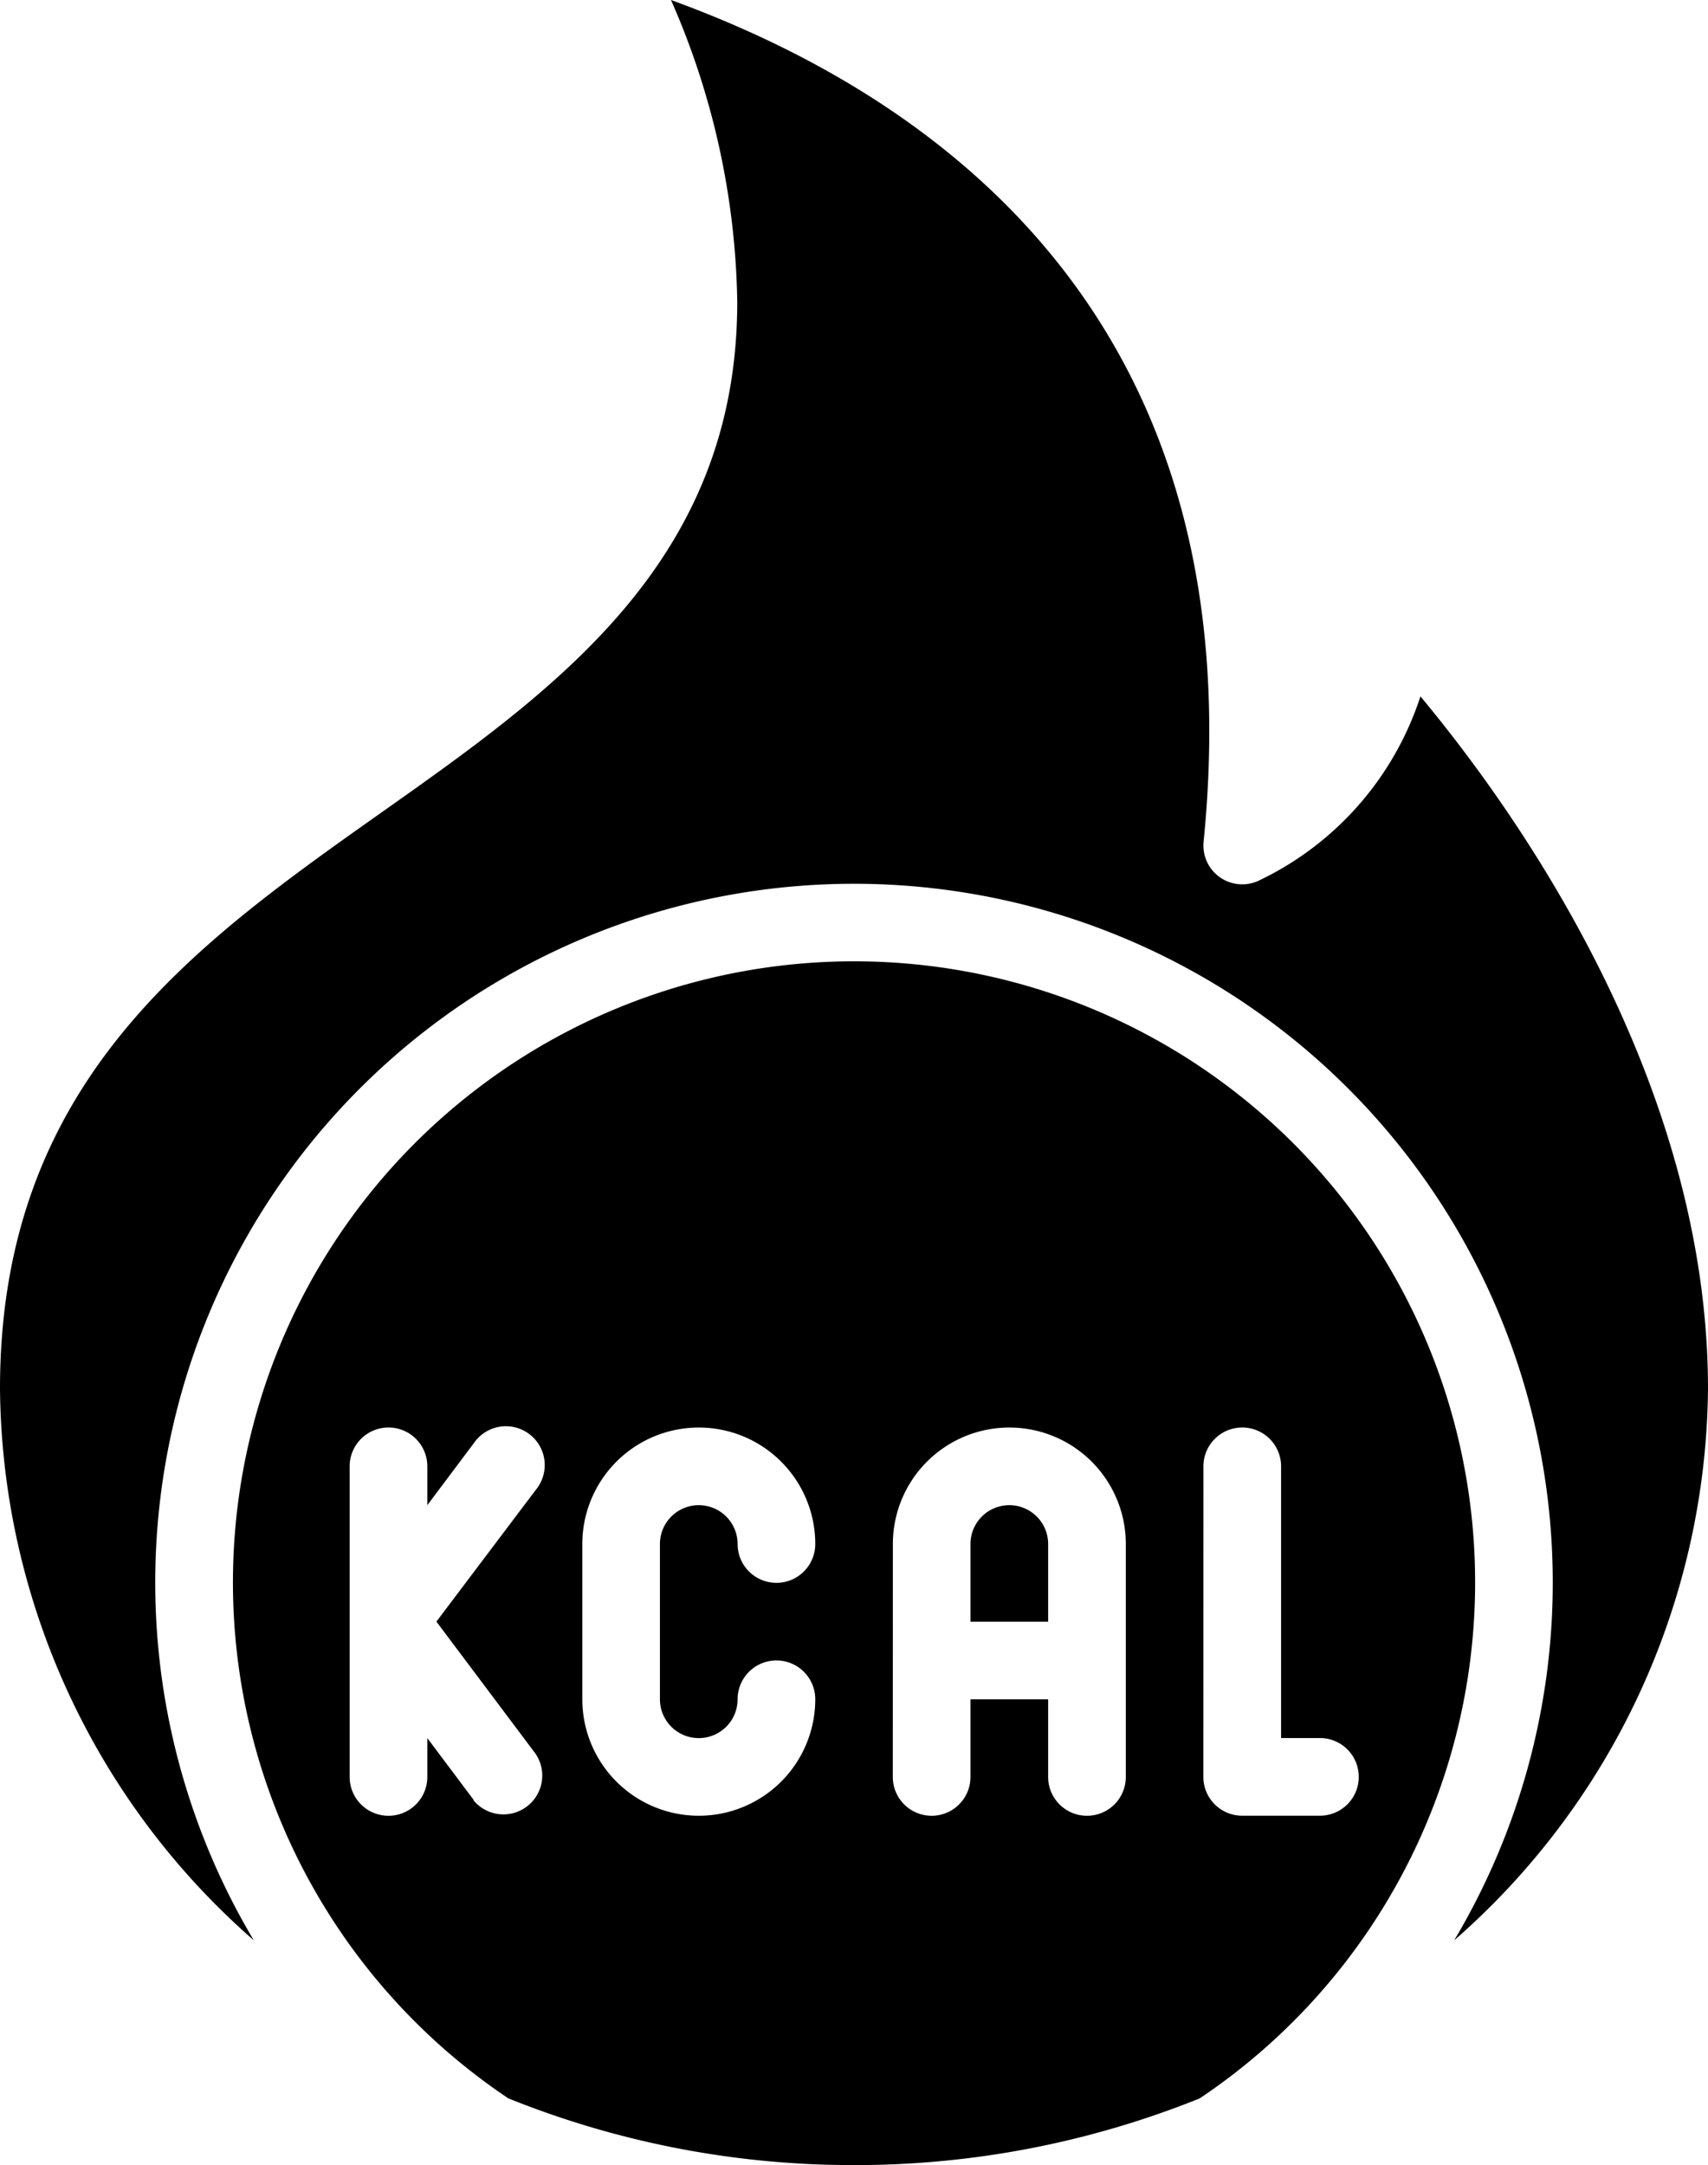
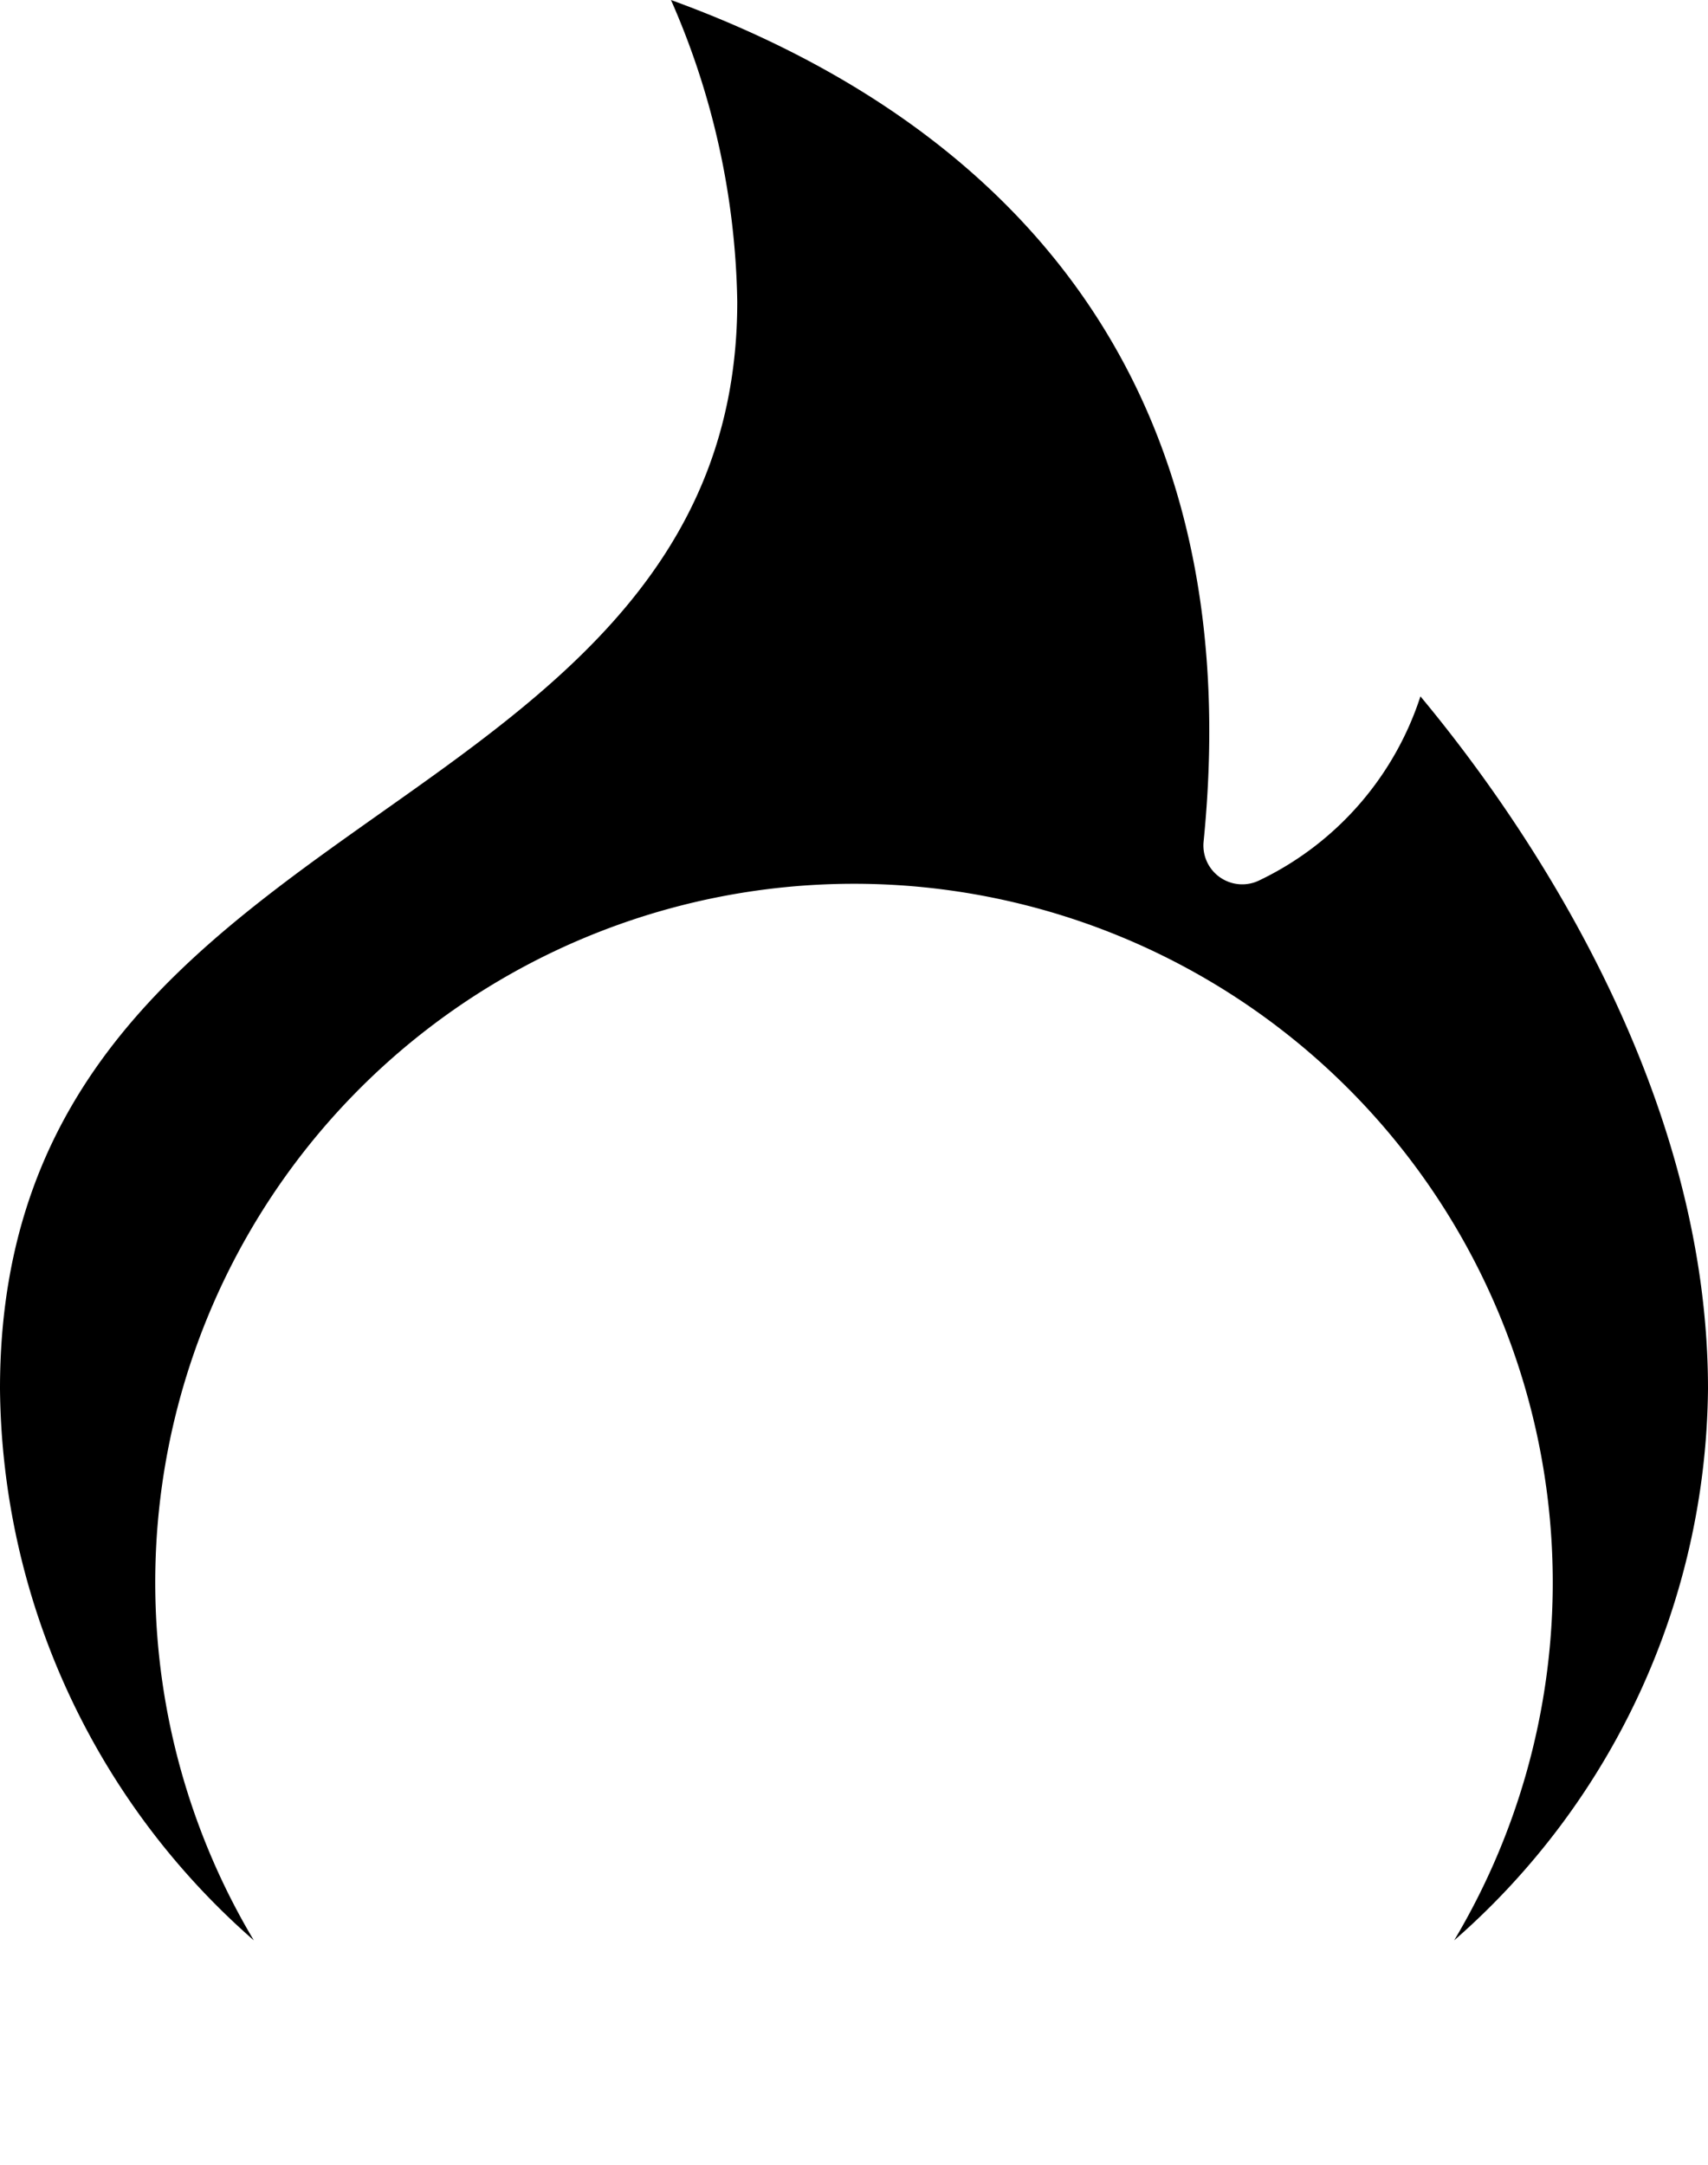
<svg xmlns="http://www.w3.org/2000/svg" width="25.201" height="31.945" viewBox="0 0 25.201 31.945">
  <g id="calories" transform="translate(-8 -2.225)">
-     <path id="Path_5172" data-name="Path 5172" d="M34.146,41.573a.573.573,0,0,0-1.146,0v1.146h1.146Z" transform="translate(-10.681 -16.566)" />
    <path id="Path_5173" data-name="Path 5173" d="M28.958,12.5a4.577,4.577,0,0,1-2.373,2.713.573.573,0,0,1-.826-.573C26.515,7.079,22,3.717,17.9,2.225a11.467,11.467,0,0,1,.978,4.453c0,3.827-2.674,5.716-5.261,7.543C10.858,16.173,8,18.191,8,22.715a10.933,10.933,0,0,0,3.745,8.14,10.31,10.31,0,1,1,17.711,0,10.933,10.933,0,0,0,3.745-8.14C33.2,18.168,30.379,14.206,28.958,12.5Z" />
-     <path id="Path_5174" data-name="Path 5174" d="M23.162,44.751a13.593,13.593,0,0,0,5.1-.984,9.164,9.164,0,1,0-10.2,0,13.6,13.6,0,0,0,5.1.984Zm5.155-10.31a.573.573,0,1,1,1.146,0V38.45h.573a.573.573,0,1,1,0,1.146H28.889a.573.573,0,0,1-.573-.573Zm-4.582,1.146a1.718,1.718,0,0,1,3.437,0v3.437a.573.573,0,0,1-1.146,0V37.878H24.88v1.146a.573.573,0,0,1-1.146,0Zm-4.582,0a1.718,1.718,0,0,1,3.437,0,.573.573,0,0,1-1.146,0,.573.573,0,0,0-1.146,0v2.291a.573.573,0,0,0,1.146,0,.573.573,0,0,1,1.146,0,1.718,1.718,0,0,1-3.437,0Zm-1.6,3.78-.687-.916v.573a.573.573,0,0,1-1.146,0V34.441a.573.573,0,0,1,1.146,0v.573l.687-.916a.573.573,0,1,1,.916.687L17,36.732l1.461,1.947a.573.573,0,0,1-.916.687Z" transform="translate(-2.561 -10.58)" />
  </g>
</svg>